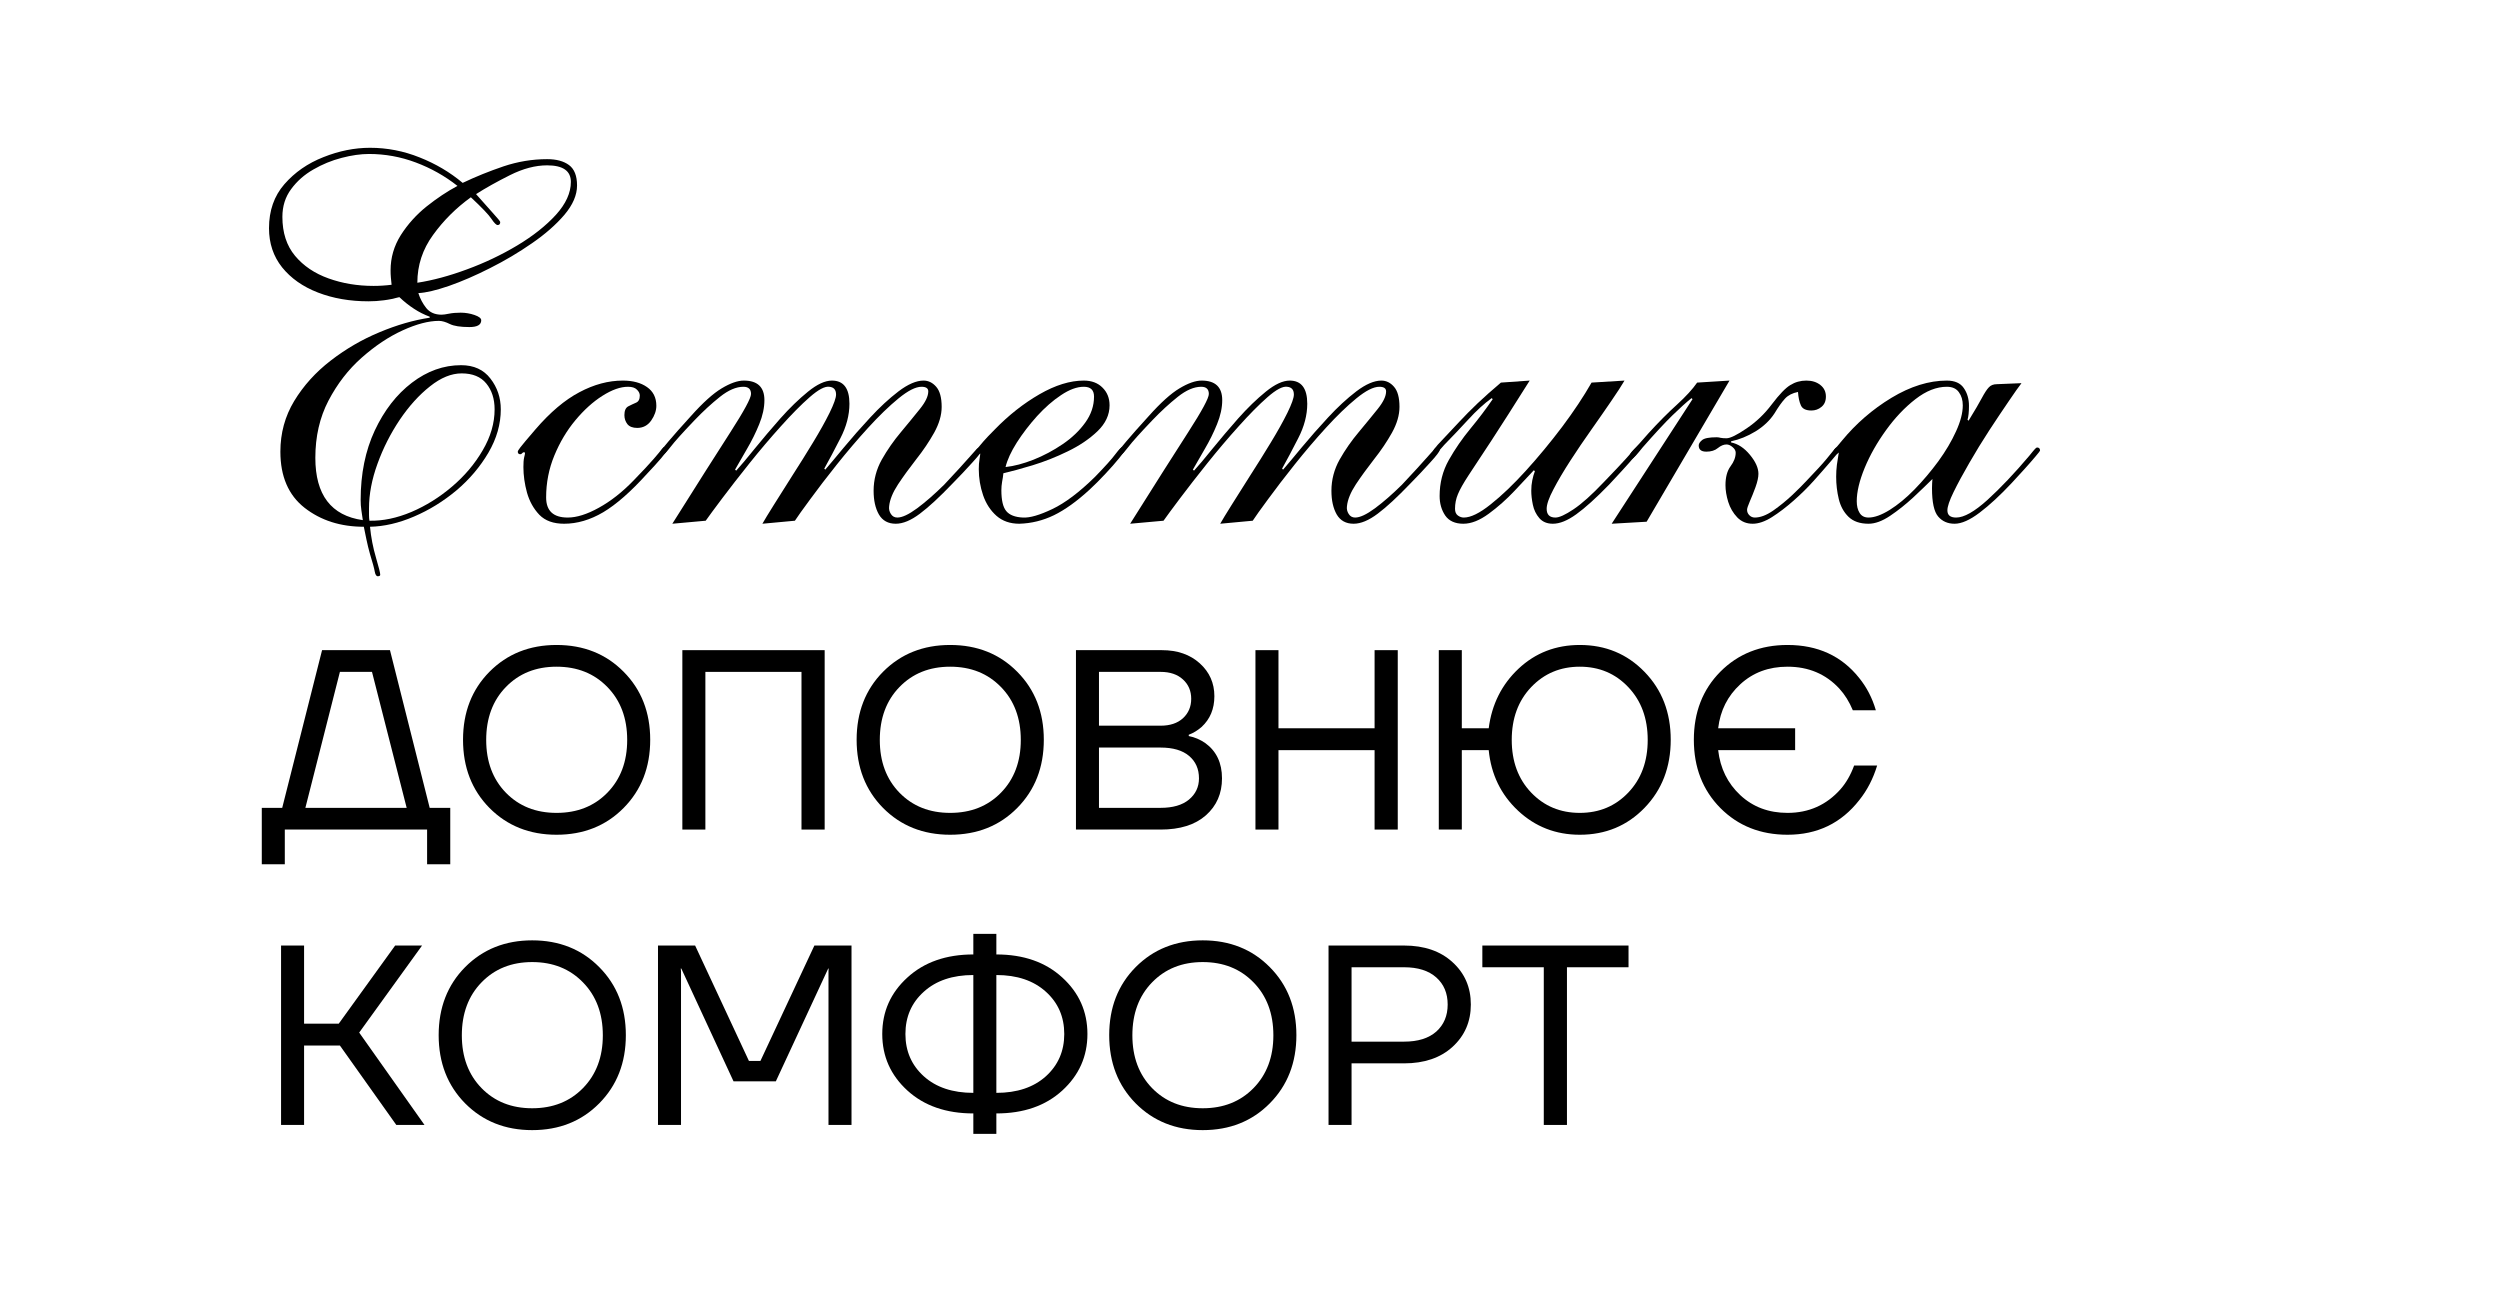
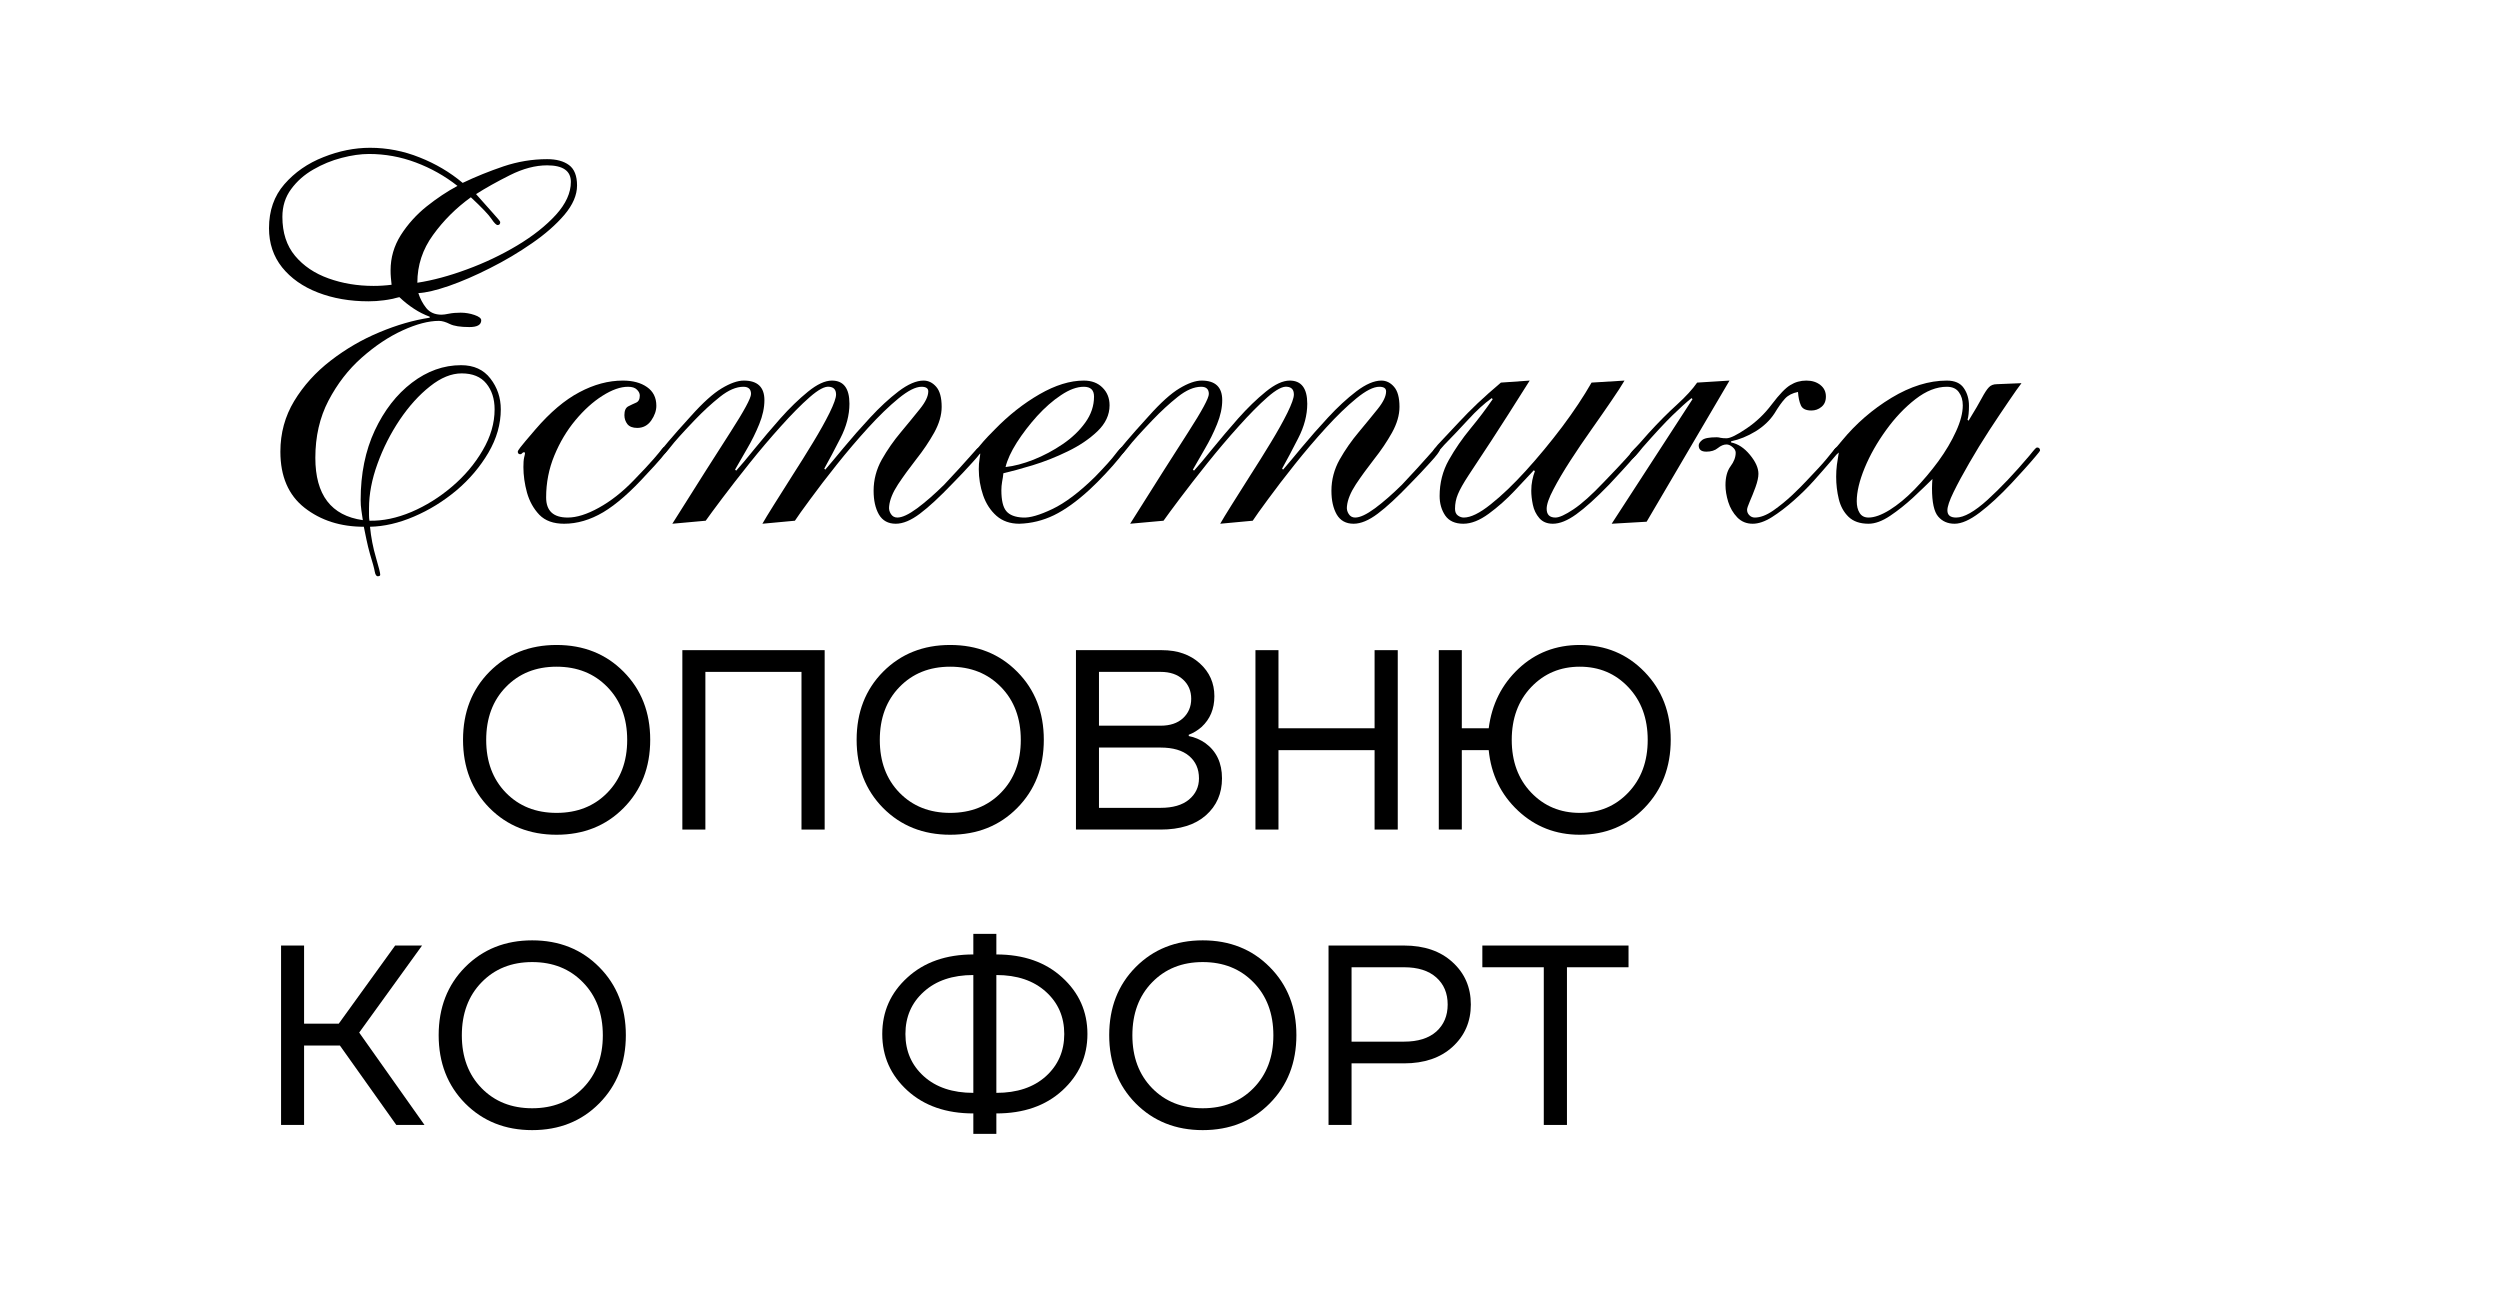
<svg xmlns="http://www.w3.org/2000/svg" width="362" zoomAndPan="magnify" viewBox="0 0 271.5 140.25" height="187" preserveAspectRatio="xMidYMid meet" version="1.0">
  <defs>
    <g />
  </defs>
  <g fill="#000000" fill-opacity="1">
    <g transform="translate(28.289, 90.091)">
      <g>
-         <path d="M 0.141 3.766 L 0.141 -2.359 L 2.359 -2.359 L 6.688 -19.484 L 14.062 -19.484 L 18.375 -2.359 L 20.609 -2.359 L 20.609 3.766 L 18.094 3.766 L 18.094 0 L 2.641 0 L 2.641 3.766 Z M 4.875 -2.359 L 15.875 -2.359 L 12.109 -17.125 L 8.625 -17.125 Z M 4.875 -2.359 " />
-       </g>
+         </g>
    </g>
  </g>
  <g fill="#000000" fill-opacity="1">
    <g transform="translate(49.035, 90.091)">
      <g>
        <path d="M 4.125 -2.344 C 2.207 -4.289 1.25 -6.758 1.25 -9.75 C 1.25 -12.738 2.207 -15.203 4.125 -17.141 C 6.051 -19.078 8.477 -20.047 11.406 -20.047 C 14.344 -20.047 16.77 -19.078 18.688 -17.141 C 20.613 -15.203 21.578 -12.738 21.578 -9.75 C 21.578 -6.758 20.613 -4.289 18.688 -2.344 C 16.77 -0.406 14.344 0.562 11.406 0.562 C 8.477 0.562 6.051 -0.406 4.125 -2.344 Z M 5.906 -15.484 C 4.477 -14.016 3.766 -12.098 3.766 -9.734 C 3.766 -7.379 4.477 -5.469 5.906 -4 C 7.332 -2.539 9.164 -1.812 11.406 -1.812 C 13.656 -1.812 15.492 -2.539 16.922 -4 C 18.359 -5.469 19.078 -7.379 19.078 -9.734 C 19.078 -12.098 18.359 -14.016 16.922 -15.484 C 15.492 -16.953 13.656 -17.688 11.406 -17.688 C 9.164 -17.688 7.332 -16.953 5.906 -15.484 Z M 5.906 -15.484 " />
      </g>
    </g>
  </g>
  <g fill="#000000" fill-opacity="1">
    <g transform="translate(71.87, 90.091)">
      <g>
        <path d="M 2.234 0 L 2.234 -19.484 L 17.688 -19.484 L 17.688 0 L 15.172 0 L 15.172 -17.125 L 4.734 -17.125 L 4.734 0 Z M 2.234 0 " />
      </g>
    </g>
  </g>
  <g fill="#000000" fill-opacity="1">
    <g transform="translate(91.78, 90.091)">
      <g>
        <path d="M 4.125 -2.344 C 2.207 -4.289 1.25 -6.758 1.25 -9.75 C 1.25 -12.738 2.207 -15.203 4.125 -17.141 C 6.051 -19.078 8.477 -20.047 11.406 -20.047 C 14.344 -20.047 16.77 -19.078 18.688 -17.141 C 20.613 -15.203 21.578 -12.738 21.578 -9.75 C 21.578 -6.758 20.613 -4.289 18.688 -2.344 C 16.77 -0.406 14.344 0.562 11.406 0.562 C 8.477 0.562 6.051 -0.406 4.125 -2.344 Z M 5.906 -15.484 C 4.477 -14.016 3.766 -12.098 3.766 -9.734 C 3.766 -7.379 4.477 -5.469 5.906 -4 C 7.332 -2.539 9.164 -1.812 11.406 -1.812 C 13.656 -1.812 15.492 -2.539 16.922 -4 C 18.359 -5.469 19.078 -7.379 19.078 -9.734 C 19.078 -12.098 18.359 -14.016 16.922 -15.484 C 15.492 -16.953 13.656 -17.688 11.406 -17.688 C 9.164 -17.688 7.332 -16.953 5.906 -15.484 Z M 5.906 -15.484 " />
      </g>
    </g>
  </g>
  <g fill="#000000" fill-opacity="1">
    <g transform="translate(114.615, 90.091)">
      <g>
        <path d="M 2.234 0 L 2.234 -19.484 L 11.562 -19.484 C 13.258 -19.484 14.633 -19.004 15.688 -18.047 C 16.738 -17.098 17.266 -15.91 17.266 -14.484 C 17.266 -13.109 16.801 -11.992 15.875 -11.141 C 15.445 -10.766 14.984 -10.484 14.484 -10.297 L 14.484 -10.156 C 15.129 -10.031 15.727 -9.773 16.281 -9.391 C 17.488 -8.516 18.094 -7.238 18.094 -5.562 C 18.094 -3.914 17.508 -2.578 16.344 -1.547 C 15.176 -0.516 13.535 0 11.422 0 Z M 4.734 -11.281 L 11.422 -11.281 C 12.453 -11.281 13.266 -11.551 13.859 -12.094 C 14.453 -12.645 14.75 -13.348 14.75 -14.203 C 14.75 -15.055 14.453 -15.754 13.859 -16.297 C 13.266 -16.848 12.453 -17.125 11.422 -17.125 L 4.734 -17.125 Z M 4.734 -2.359 L 11.422 -2.359 C 12.754 -2.359 13.781 -2.656 14.5 -3.25 C 15.227 -3.852 15.594 -4.625 15.594 -5.562 C 15.594 -6.582 15.234 -7.395 14.516 -8 C 13.805 -8.602 12.773 -8.906 11.422 -8.906 L 4.734 -8.906 Z M 4.734 -2.359 " />
      </g>
    </g>
  </g>
  <g fill="#000000" fill-opacity="1">
    <g transform="translate(134.108, 90.091)">
      <g>
        <path d="M 2.234 0 L 2.234 -19.484 L 4.734 -19.484 L 4.734 -11 L 15.172 -11 L 15.172 -19.484 L 17.688 -19.484 L 17.688 0 L 15.172 0 L 15.172 -8.625 L 4.734 -8.625 L 4.734 0 Z M 2.234 0 " />
      </g>
    </g>
  </g>
  <g fill="#000000" fill-opacity="1">
    <g transform="translate(154.019, 90.091)">
      <g>
        <path d="M 2.234 0 L 2.234 -19.484 L 4.734 -19.484 L 4.734 -11 L 7.656 -11 C 7.988 -13.594 9.066 -15.75 10.891 -17.469 C 12.723 -19.188 14.941 -20.047 17.547 -20.047 C 20.348 -20.047 22.691 -19.07 24.578 -17.125 C 26.473 -15.176 27.422 -12.719 27.422 -9.75 C 27.422 -6.781 26.473 -4.316 24.578 -2.359 C 22.691 -0.41 20.348 0.562 17.547 0.562 C 14.941 0.562 12.707 -0.305 10.844 -2.047 C 8.977 -3.797 7.914 -5.988 7.656 -8.625 L 4.734 -8.625 L 4.734 0 Z M 12.266 -15.469 C 10.859 -13.988 10.156 -12.078 10.156 -9.734 C 10.156 -7.398 10.859 -5.492 12.266 -4.016 C 13.672 -2.547 15.43 -1.812 17.547 -1.812 C 19.66 -1.812 21.414 -2.547 22.812 -4.016 C 24.219 -5.492 24.922 -7.398 24.922 -9.734 C 24.922 -12.078 24.219 -13.988 22.812 -15.469 C 21.414 -16.945 19.66 -17.688 17.547 -17.688 C 15.43 -17.688 13.672 -16.945 12.266 -15.469 Z M 12.266 -15.469 " />
      </g>
    </g>
  </g>
  <g fill="#000000" fill-opacity="1">
    <g transform="translate(182.702, 90.091)">
      <g>
-         <path d="M 4.125 -2.344 C 2.207 -4.289 1.25 -6.758 1.25 -9.75 C 1.25 -12.738 2.207 -15.203 4.125 -17.141 C 6.051 -19.078 8.484 -20.047 11.422 -20.047 C 14.703 -20.047 17.289 -18.859 19.188 -16.484 C 20.02 -15.461 20.629 -14.285 21.016 -12.953 L 18.516 -12.953 C 18.129 -13.879 17.641 -14.664 17.047 -15.312 C 15.578 -16.895 13.703 -17.688 11.422 -17.688 C 9.379 -17.688 7.672 -17.051 6.297 -15.781 C 4.922 -14.52 4.117 -12.926 3.891 -11 L 12.25 -11 L 12.25 -8.625 L 3.891 -8.625 C 4.117 -6.645 4.922 -5.016 6.297 -3.734 C 7.672 -2.453 9.379 -1.812 11.422 -1.812 C 13.734 -1.812 15.648 -2.664 17.172 -4.375 C 17.785 -5.07 18.281 -5.93 18.656 -6.953 L 21.156 -6.953 C 20.719 -5.516 20.07 -4.266 19.219 -3.203 C 17.258 -0.691 14.66 0.562 11.422 0.562 C 8.484 0.562 6.051 -0.406 4.125 -2.344 Z M 4.125 -2.344 " />
-       </g>
+         </g>
    </g>
  </g>
  <g fill="#000000" fill-opacity="1">
    <g transform="translate(28.289, 122.169)">
      <g>
        <path d="M 2.234 0 L 2.234 -19.484 L 4.734 -19.484 L 4.734 -11 L 8.5 -11 L 14.625 -19.484 L 17.547 -19.484 L 10.719 -10.031 L 17.812 0 L 14.75 0 L 8.625 -8.625 L 4.734 -8.625 L 4.734 0 Z M 2.234 0 " />
      </g>
    </g>
  </g>
  <g fill="#000000" fill-opacity="1">
    <g transform="translate(46.389, 122.169)">
      <g>
        <path d="M 4.125 -2.344 C 2.207 -4.289 1.25 -6.758 1.25 -9.75 C 1.25 -12.738 2.207 -15.203 4.125 -17.141 C 6.051 -19.078 8.477 -20.047 11.406 -20.047 C 14.344 -20.047 16.77 -19.078 18.688 -17.141 C 20.613 -15.203 21.578 -12.738 21.578 -9.75 C 21.578 -6.758 20.613 -4.289 18.688 -2.344 C 16.77 -0.406 14.344 0.562 11.406 0.562 C 8.477 0.562 6.051 -0.406 4.125 -2.344 Z M 5.906 -15.484 C 4.477 -14.016 3.766 -12.098 3.766 -9.734 C 3.766 -7.379 4.477 -5.469 5.906 -4 C 7.332 -2.539 9.164 -1.812 11.406 -1.812 C 13.656 -1.812 15.492 -2.539 16.922 -4 C 18.359 -5.469 19.078 -7.379 19.078 -9.734 C 19.078 -12.098 18.359 -14.016 16.922 -15.484 C 15.492 -16.953 13.656 -17.688 11.406 -17.688 C 9.164 -17.688 7.332 -16.953 5.906 -15.484 Z M 5.906 -15.484 " />
      </g>
    </g>
  </g>
  <g fill="#000000" fill-opacity="1">
    <g transform="translate(69.224, 122.169)">
      <g>
-         <path d="M 2.234 0 L 2.234 -19.484 L 6.266 -19.484 L 12.109 -6.953 L 13.359 -6.953 L 19.219 -19.484 L 23.25 -19.484 L 23.25 0 L 20.75 0 L 20.75 -16.703 L 20.766 -16.984 L 20.719 -16.984 L 15.031 -4.734 L 10.438 -4.734 L 4.766 -16.984 L 4.703 -16.984 L 4.734 -16.703 L 4.734 0 Z M 2.234 0 " />
-       </g>
+         </g>
    </g>
  </g>
  <g fill="#000000" fill-opacity="1">
    <g transform="translate(94.704, 122.169)">
      <g>
        <path d="M 3.844 -3.734 C 2.02 -5.398 1.109 -7.445 1.109 -9.875 C 1.109 -12.312 2.02 -14.359 3.844 -16.016 C 5.664 -17.68 8.051 -18.516 11 -18.516 L 11 -20.75 L 13.5 -20.75 L 13.5 -18.516 C 16.457 -18.516 18.844 -17.68 20.656 -16.016 C 22.477 -14.359 23.391 -12.312 23.391 -9.875 C 23.391 -7.445 22.477 -5.398 20.656 -3.734 C 18.844 -2.078 16.457 -1.25 13.5 -1.25 L 13.5 0.969 L 11 0.969 L 11 -1.25 C 8.051 -1.25 5.664 -2.078 3.844 -3.734 Z M 13.5 -16.281 L 13.5 -3.484 C 15.75 -3.484 17.539 -4.082 18.875 -5.281 C 20.207 -6.488 20.875 -8.02 20.875 -9.875 C 20.875 -11.738 20.207 -13.27 18.875 -14.469 C 17.539 -15.676 15.75 -16.281 13.5 -16.281 Z M 5.625 -14.469 C 4.289 -13.27 3.625 -11.738 3.625 -9.875 C 3.625 -8.02 4.289 -6.488 5.625 -5.281 C 6.957 -4.082 8.75 -3.484 11 -3.484 L 11 -16.281 C 8.75 -16.281 6.957 -15.676 5.625 -14.469 Z M 5.625 -14.469 " />
      </g>
    </g>
  </g>
  <g fill="#000000" fill-opacity="1">
    <g transform="translate(119.21, 122.169)">
      <g>
        <path d="M 4.125 -2.344 C 2.207 -4.289 1.25 -6.758 1.25 -9.75 C 1.25 -12.738 2.207 -15.203 4.125 -17.141 C 6.051 -19.078 8.477 -20.047 11.406 -20.047 C 14.344 -20.047 16.77 -19.078 18.688 -17.141 C 20.613 -15.203 21.578 -12.738 21.578 -9.75 C 21.578 -6.758 20.613 -4.289 18.688 -2.344 C 16.77 -0.406 14.344 0.562 11.406 0.562 C 8.477 0.562 6.051 -0.406 4.125 -2.344 Z M 5.906 -15.484 C 4.477 -14.016 3.766 -12.098 3.766 -9.734 C 3.766 -7.379 4.477 -5.469 5.906 -4 C 7.332 -2.539 9.164 -1.812 11.406 -1.812 C 13.656 -1.812 15.492 -2.539 16.922 -4 C 18.359 -5.469 19.078 -7.379 19.078 -9.734 C 19.078 -12.098 18.359 -14.016 16.922 -15.484 C 15.492 -16.953 13.656 -17.688 11.406 -17.688 C 9.164 -17.688 7.332 -16.953 5.906 -15.484 Z M 5.906 -15.484 " />
      </g>
    </g>
  </g>
  <g fill="#000000" fill-opacity="1">
    <g transform="translate(142.045, 122.169)">
      <g>
        <path d="M 2.234 0 L 2.234 -19.484 L 10.438 -19.484 C 12.633 -19.484 14.391 -18.879 15.703 -17.672 C 17.023 -16.473 17.688 -14.941 17.688 -13.078 C 17.688 -11.223 17.023 -9.691 15.703 -8.484 C 14.391 -7.285 12.633 -6.688 10.438 -6.688 L 4.734 -6.688 L 4.734 0 Z M 4.734 -9.047 L 10.438 -9.047 C 11.945 -9.047 13.113 -9.41 13.938 -10.141 C 14.758 -10.879 15.172 -11.859 15.172 -13.078 C 15.172 -14.305 14.758 -15.285 13.938 -16.016 C 13.113 -16.754 11.945 -17.125 10.438 -17.125 L 4.734 -17.125 Z M 4.734 -9.047 " />
      </g>
    </g>
  </g>
  <g fill="#000000" fill-opacity="1">
    <g transform="translate(160.702, 122.169)">
      <g>
        <path d="M 0.281 -17.125 L 0.281 -19.484 L 16.156 -19.484 L 16.156 -17.125 L 9.469 -17.125 L 9.469 0 L 6.953 0 L 6.953 -17.125 Z M 0.281 -17.125 " />
      </g>
    </g>
  </g>
  <g fill="#000000" fill-opacity="1">
    <g transform="translate(15.855, 56.878)">
      <g>
        <path d="M 30.812 -22.375 L 30.812 -22.484 C 30.219 -22.703 29.648 -22.988 29.109 -23.344 C 28.566 -23.695 28.035 -24.117 27.516 -24.609 C 26.953 -24.453 26.391 -24.336 25.828 -24.266 C 25.273 -24.191 24.719 -24.156 24.156 -24.156 C 22.145 -24.156 20.316 -24.473 18.672 -25.109 C 17.035 -25.742 15.738 -26.656 14.781 -27.844 C 13.832 -29.039 13.359 -30.457 13.359 -32.094 C 13.359 -34 13.914 -35.594 15.031 -36.875 C 16.156 -38.164 17.566 -39.145 19.266 -39.812 C 20.961 -40.488 22.648 -40.828 24.328 -40.828 C 26.191 -40.828 27.988 -40.477 29.719 -39.781 C 31.457 -39.094 33.016 -38.172 34.391 -37.016 C 35.805 -37.691 37.285 -38.289 38.828 -38.812 C 40.379 -39.332 41.957 -39.594 43.562 -39.594 C 44.57 -39.594 45.363 -39.379 45.938 -38.953 C 46.52 -38.523 46.812 -37.785 46.812 -36.734 C 46.812 -35.691 46.352 -34.629 45.438 -33.547 C 44.52 -32.473 43.344 -31.441 41.906 -30.453 C 40.477 -29.461 38.969 -28.566 37.375 -27.766 C 35.789 -26.961 34.301 -26.316 32.906 -25.828 C 31.508 -25.348 30.398 -25.086 29.578 -25.047 C 29.766 -24.453 30.051 -23.91 30.438 -23.422 C 30.832 -22.941 31.383 -22.703 32.094 -22.703 C 32.281 -22.703 32.551 -22.738 32.906 -22.812 C 33.258 -22.883 33.68 -22.922 34.172 -22.922 C 34.691 -22.922 35.191 -22.836 35.672 -22.672 C 36.16 -22.504 36.406 -22.312 36.406 -22.094 C 36.406 -21.602 35.977 -21.359 35.125 -21.359 C 34.156 -21.359 33.445 -21.469 33 -21.688 C 32.551 -21.914 32.156 -22.031 31.812 -22.031 C 30.695 -22.031 29.383 -21.688 27.875 -21 C 26.363 -20.312 24.879 -19.32 23.422 -18.031 C 21.973 -16.75 20.77 -15.191 19.812 -13.359 C 18.863 -11.535 18.391 -9.469 18.391 -7.156 C 18.391 -3.133 20.109 -0.879 23.547 -0.391 C 23.504 -0.723 23.453 -1.078 23.391 -1.453 C 23.336 -1.828 23.312 -2.203 23.312 -2.578 C 23.312 -5.41 23.82 -7.926 24.844 -10.125 C 25.875 -12.32 27.219 -14.051 28.875 -15.312 C 30.539 -16.582 32.32 -17.219 34.219 -17.219 C 35.602 -17.219 36.664 -16.734 37.406 -15.766 C 38.156 -14.797 38.531 -13.68 38.531 -12.422 C 38.531 -10.816 38.082 -9.25 37.188 -7.719 C 36.289 -6.188 35.133 -4.82 33.719 -3.625 C 32.301 -2.438 30.766 -1.488 29.109 -0.781 C 27.453 -0.07 25.859 0.297 24.328 0.328 C 24.441 1.484 24.656 2.594 24.969 3.656 C 25.281 4.719 25.438 5.344 25.438 5.531 C 25.438 5.645 25.348 5.703 25.172 5.703 C 25.016 5.703 24.906 5.535 24.844 5.203 C 24.789 4.867 24.617 4.234 24.328 3.297 C 24.18 2.773 24.051 2.242 23.938 1.703 C 23.82 1.16 23.727 0.703 23.656 0.328 C 21.125 0.328 18.977 -0.359 17.219 -1.734 C 15.469 -3.109 14.594 -5.141 14.594 -7.828 C 14.594 -9.836 15.094 -11.672 16.094 -13.328 C 17.102 -14.992 18.426 -16.457 20.062 -17.719 C 21.707 -18.988 23.473 -20.016 25.359 -20.797 C 27.242 -21.586 29.062 -22.113 30.812 -22.375 Z M 46.141 -37.125 C 46.141 -38.32 45.281 -38.922 43.562 -38.922 C 42.289 -38.922 40.945 -38.566 39.531 -37.859 C 38.113 -37.148 36.883 -36.461 35.844 -35.797 C 36.477 -35.086 37.07 -34.422 37.625 -33.797 C 38.188 -33.18 38.469 -32.836 38.469 -32.766 C 38.469 -32.547 38.375 -32.438 38.188 -32.438 C 38.039 -32.438 37.816 -32.66 37.516 -33.109 C 37.223 -33.555 36.477 -34.336 35.281 -35.453 C 33.676 -34.297 32.305 -32.93 31.172 -31.359 C 30.035 -29.797 29.469 -28.066 29.469 -26.172 C 31.145 -26.43 32.941 -26.914 34.859 -27.625 C 36.785 -28.332 38.602 -29.195 40.312 -30.219 C 42.031 -31.25 43.43 -32.359 44.516 -33.547 C 45.598 -34.742 46.141 -35.938 46.141 -37.125 Z M 14.812 -33.328 C 14.812 -31.609 15.27 -30.195 16.188 -29.094 C 17.102 -28 18.316 -27.18 19.828 -26.641 C 21.336 -26.098 22.969 -25.828 24.719 -25.828 C 25.02 -25.828 25.336 -25.836 25.672 -25.859 C 26.004 -25.879 26.336 -25.91 26.672 -25.953 C 26.641 -26.211 26.613 -26.473 26.594 -26.734 C 26.57 -26.992 26.562 -27.254 26.562 -27.516 C 26.562 -28.891 26.93 -30.164 27.672 -31.344 C 28.422 -32.52 29.352 -33.555 30.469 -34.453 C 31.594 -35.348 32.711 -36.094 33.828 -36.688 C 32.453 -37.77 30.941 -38.617 29.297 -39.234 C 27.66 -39.848 25.969 -40.156 24.219 -40.156 C 23.32 -40.156 22.332 -40.016 21.25 -39.734 C 20.164 -39.453 19.141 -39.031 18.172 -38.469 C 17.203 -37.914 16.398 -37.207 15.766 -36.344 C 15.129 -35.488 14.812 -34.484 14.812 -33.328 Z M 37.859 -12.422 C 37.859 -13.566 37.555 -14.504 36.953 -15.234 C 36.359 -15.961 35.469 -16.328 34.281 -16.328 C 33.164 -16.328 32.02 -15.859 30.844 -14.922 C 29.664 -13.992 28.57 -12.785 27.562 -11.297 C 26.562 -9.805 25.754 -8.211 25.141 -6.516 C 24.523 -4.816 24.219 -3.203 24.219 -1.672 C 24.219 -1.41 24.219 -1.164 24.219 -0.938 C 24.219 -0.719 24.234 -0.516 24.266 -0.328 C 25.723 -0.297 27.242 -0.613 28.828 -1.281 C 30.41 -1.957 31.879 -2.875 33.234 -4.031 C 34.598 -5.188 35.707 -6.5 36.562 -7.969 C 37.426 -9.438 37.859 -10.922 37.859 -12.422 Z M 37.859 -12.422 " />
      </g>
    </g>
  </g>
  <g fill="#000000" fill-opacity="1">
    <g transform="translate(46.951, 56.878)">
      <g>
        <path d="M 25.172 -8.328 C 25.391 -8.328 25.5 -8.219 25.5 -8 C 25.5 -7.926 25.285 -7.633 24.859 -7.125 C 24.43 -6.625 23.914 -6.055 23.312 -5.422 C 21.562 -3.484 19.977 -2.094 18.562 -1.25 C 17.145 -0.414 15.727 0 14.312 0 C 13.156 0 12.258 -0.32 11.625 -0.969 C 11 -1.625 10.551 -2.426 10.281 -3.375 C 10.02 -4.332 9.891 -5.258 9.891 -6.156 C 9.891 -6.602 9.914 -6.945 9.969 -7.188 C 10.031 -7.426 10.062 -7.582 10.062 -7.656 C 10.062 -7.727 10.023 -7.766 9.953 -7.766 C 9.879 -7.766 9.812 -7.727 9.75 -7.656 C 9.695 -7.582 9.633 -7.547 9.562 -7.547 C 9.375 -7.547 9.281 -7.641 9.281 -7.828 C 9.281 -7.898 9.375 -8.055 9.562 -8.297 C 9.75 -8.547 10.289 -9.191 11.188 -10.234 C 12.789 -12.098 14.383 -13.445 15.969 -14.281 C 17.551 -15.125 19.125 -15.547 20.688 -15.547 C 21.77 -15.547 22.645 -15.312 23.312 -14.844 C 23.988 -14.375 24.328 -13.695 24.328 -12.812 C 24.328 -12.281 24.141 -11.742 23.766 -11.203 C 23.391 -10.672 22.883 -10.406 22.25 -10.406 C 21.77 -10.406 21.414 -10.539 21.188 -10.812 C 20.969 -11.094 20.859 -11.422 20.859 -11.797 C 20.859 -12.285 21 -12.602 21.281 -12.75 C 21.562 -12.895 21.836 -13.023 22.109 -13.141 C 22.391 -13.254 22.531 -13.516 22.531 -13.922 C 22.531 -14.148 22.426 -14.363 22.219 -14.562 C 22.02 -14.77 21.695 -14.875 21.25 -14.875 C 20.426 -14.875 19.5 -14.547 18.469 -13.891 C 17.445 -13.242 16.469 -12.359 15.531 -11.234 C 14.602 -10.117 13.844 -8.844 13.25 -7.406 C 12.656 -5.969 12.359 -4.453 12.359 -2.859 C 12.359 -1.398 13.141 -0.672 14.703 -0.672 C 15.672 -0.672 16.797 -1.023 18.078 -1.734 C 19.367 -2.441 20.629 -3.43 21.859 -4.703 C 22.867 -5.742 23.598 -6.523 24.047 -7.047 C 24.492 -7.566 24.781 -7.91 24.906 -8.078 C 25.039 -8.242 25.129 -8.328 25.172 -8.328 Z M 25.172 -8.328 " />
      </g>
    </g>
  </g>
  <g fill="#000000" fill-opacity="1">
    <g transform="translate(62.499, 56.878)">
      <g>
        <path d="M 23.828 -0.328 L 20.297 0 C 20.523 -0.406 20.938 -1.082 21.531 -2.031 C 22.125 -2.988 22.801 -4.062 23.562 -5.25 C 24.332 -6.445 25.078 -7.641 25.797 -8.828 C 26.523 -10.023 27.125 -11.098 27.594 -12.047 C 28.062 -13.004 28.297 -13.664 28.297 -14.031 C 28.297 -14.551 28.051 -14.832 27.562 -14.875 C 27.082 -14.945 26.375 -14.57 25.438 -13.75 C 24.508 -12.938 23.469 -11.883 22.312 -10.594 C 21.156 -9.312 20.016 -7.969 18.891 -6.562 C 17.773 -5.164 16.789 -3.898 15.938 -2.766 C 15.082 -1.629 14.484 -0.816 14.141 -0.328 L 10.516 0 C 13.234 -4.32 15.336 -7.641 16.828 -9.953 C 18.316 -12.266 19.062 -13.645 19.062 -14.094 C 19.062 -14.613 18.785 -14.875 18.234 -14.875 C 17.453 -14.875 16.602 -14.508 15.688 -13.781 C 14.77 -13.051 13.848 -12.203 12.922 -11.234 C 11.609 -9.859 10.738 -8.891 10.312 -8.328 C 9.883 -7.773 9.613 -7.5 9.5 -7.5 C 9.32 -7.5 9.234 -7.609 9.234 -7.828 C 9.234 -7.898 9.52 -8.27 10.094 -8.938 C 10.664 -9.613 11.477 -10.531 12.531 -11.688 C 13.832 -13.145 14.945 -14.148 15.875 -14.703 C 16.812 -15.266 17.613 -15.547 18.281 -15.547 C 19.77 -15.547 20.516 -14.836 20.516 -13.422 C 20.516 -12.598 20.328 -11.727 19.953 -10.812 C 19.586 -9.906 19.148 -9.02 18.641 -8.156 C 18.141 -7.301 17.703 -6.539 17.328 -5.875 L 17.453 -5.766 C 17.93 -6.285 18.598 -7.078 19.453 -8.141 C 20.316 -9.203 21.25 -10.301 22.25 -11.438 C 23.258 -12.57 24.258 -13.539 25.25 -14.344 C 26.238 -15.145 27.102 -15.547 27.844 -15.547 C 29.113 -15.547 29.75 -14.707 29.75 -13.031 C 29.75 -11.801 29.422 -10.551 28.766 -9.281 C 28.117 -8.008 27.535 -6.91 27.016 -5.984 L 27.125 -5.875 C 27.602 -6.426 28.281 -7.234 29.156 -8.297 C 30.039 -9.359 30.992 -10.441 32.016 -11.547 C 33.035 -12.648 34.055 -13.594 35.078 -14.375 C 36.109 -15.156 37.016 -15.547 37.797 -15.547 C 38.328 -15.547 38.785 -15.32 39.172 -14.875 C 39.566 -14.426 39.766 -13.695 39.766 -12.688 C 39.766 -11.801 39.492 -10.867 38.953 -9.891 C 38.41 -8.922 37.766 -7.961 37.016 -7.016 C 36.273 -6.066 35.613 -5.156 35.031 -4.281 C 34.457 -3.406 34.133 -2.613 34.062 -1.906 C 34.02 -1.602 34.082 -1.32 34.25 -1.062 C 34.414 -0.801 34.648 -0.672 34.953 -0.672 C 35.473 -0.672 36.188 -1.004 37.094 -1.672 C 38.008 -2.348 38.992 -3.207 40.047 -4.25 C 41.305 -5.594 42.176 -6.539 42.656 -7.094 C 43.145 -7.656 43.445 -7.992 43.562 -8.109 C 43.676 -8.223 43.77 -8.281 43.844 -8.281 C 44.031 -8.281 44.125 -8.188 44.125 -8 C 44.125 -7.844 43.773 -7.383 43.078 -6.625 C 42.391 -5.863 41.676 -5.109 40.938 -4.359 C 39.551 -2.91 38.375 -1.82 37.406 -1.094 C 36.438 -0.363 35.562 0 34.781 0 C 33.957 0 33.348 -0.332 32.953 -1 C 32.566 -1.676 32.375 -2.535 32.375 -3.578 C 32.375 -4.773 32.672 -5.906 33.266 -6.969 C 33.867 -8.031 34.562 -9.023 35.344 -9.953 C 36.125 -10.891 36.812 -11.727 37.406 -12.469 C 38.008 -13.219 38.312 -13.852 38.312 -14.375 C 38.312 -14.707 38.066 -14.875 37.578 -14.875 C 36.941 -14.875 36.109 -14.453 35.078 -13.609 C 34.055 -12.773 32.957 -11.711 31.781 -10.422 C 30.613 -9.141 29.477 -7.805 28.375 -6.422 C 27.281 -5.047 26.32 -3.797 25.5 -2.672 C 24.676 -1.555 24.117 -0.773 23.828 -0.328 Z M 23.828 -0.328 " />
      </g>
    </g>
  </g>
  <g fill="#000000" fill-opacity="1">
    <g transform="translate(96.671, 56.878)">
      <g>
        <path d="M 23.828 -12.859 C 23.828 -11.816 23.383 -10.875 22.5 -10.031 C 21.625 -9.195 20.551 -8.473 19.281 -7.859 C 18.02 -7.242 16.742 -6.738 15.453 -6.344 C 14.172 -5.957 13.117 -5.672 12.297 -5.484 C 12.266 -5.18 12.219 -4.867 12.156 -4.547 C 12.102 -4.234 12.078 -3.93 12.078 -3.641 C 12.078 -2.555 12.254 -1.801 12.609 -1.375 C 12.961 -0.945 13.566 -0.711 14.422 -0.672 C 15.172 -0.629 16.234 -0.938 17.609 -1.594 C 18.992 -2.25 20.539 -3.414 22.25 -5.094 C 23.332 -6.207 24.066 -7.023 24.453 -7.547 C 24.848 -8.066 25.102 -8.328 25.219 -8.328 C 25.406 -8.328 25.5 -8.219 25.5 -8 C 25.5 -7.926 25.289 -7.633 24.875 -7.125 C 24.469 -6.625 23.969 -6.055 23.375 -5.422 C 22.781 -4.785 22.203 -4.207 21.641 -3.688 C 20.266 -2.426 18.977 -1.504 17.781 -0.922 C 16.594 -0.348 15.344 -0.039 14.031 0 C 13.031 0 12.203 -0.285 11.547 -0.859 C 10.891 -1.441 10.406 -2.188 10.094 -3.094 C 9.781 -4.008 9.625 -4.953 9.625 -5.922 C 9.625 -6.336 9.648 -6.691 9.703 -6.984 C 9.754 -7.285 9.781 -7.473 9.781 -7.547 C 9.781 -7.617 9.77 -7.656 9.75 -7.656 C 9.738 -7.656 9.734 -7.656 9.734 -7.656 C 9.617 -7.551 9.562 -7.5 9.562 -7.5 C 9.52 -7.5 9.461 -7.539 9.391 -7.625 C 9.316 -7.719 9.281 -7.785 9.281 -7.828 C 9.281 -7.898 9.422 -8.102 9.703 -8.438 C 9.984 -8.781 10.289 -9.129 10.625 -9.484 C 10.957 -9.836 11.203 -10.086 11.359 -10.234 C 12.879 -11.797 14.5 -13.07 16.219 -14.062 C 17.938 -15.051 19.539 -15.547 21.031 -15.547 C 21.883 -15.547 22.562 -15.289 23.062 -14.781 C 23.57 -14.281 23.828 -13.641 23.828 -12.859 Z M 21.031 -14.875 C 20.281 -14.875 19.457 -14.57 18.562 -13.969 C 17.664 -13.375 16.797 -12.613 15.953 -11.688 C 15.117 -10.758 14.383 -9.801 13.75 -8.812 C 13.125 -7.82 12.719 -6.938 12.531 -6.156 C 13.457 -6.258 14.469 -6.523 15.562 -6.953 C 16.664 -7.391 17.723 -7.953 18.734 -8.641 C 19.742 -9.328 20.562 -10.109 21.188 -10.984 C 21.82 -11.859 22.141 -12.801 22.141 -13.812 C 22.141 -14.52 21.77 -14.875 21.031 -14.875 Z M 21.031 -14.875 " />
      </g>
    </g>
  </g>
  <g fill="#000000" fill-opacity="1">
    <g transform="translate(112.218, 56.878)">
      <g>
        <path d="M 23.828 -0.328 L 20.297 0 C 20.523 -0.406 20.938 -1.082 21.531 -2.031 C 22.125 -2.988 22.801 -4.062 23.562 -5.25 C 24.332 -6.445 25.078 -7.641 25.797 -8.828 C 26.523 -10.023 27.125 -11.098 27.594 -12.047 C 28.062 -13.004 28.297 -13.664 28.297 -14.031 C 28.297 -14.551 28.051 -14.832 27.562 -14.875 C 27.082 -14.945 26.375 -14.57 25.438 -13.75 C 24.508 -12.938 23.469 -11.883 22.312 -10.594 C 21.156 -9.312 20.016 -7.969 18.891 -6.562 C 17.773 -5.164 16.789 -3.898 15.938 -2.766 C 15.082 -1.629 14.484 -0.816 14.141 -0.328 L 10.516 0 C 13.234 -4.32 15.336 -7.641 16.828 -9.953 C 18.316 -12.266 19.062 -13.645 19.062 -14.094 C 19.062 -14.613 18.785 -14.875 18.234 -14.875 C 17.453 -14.875 16.602 -14.508 15.688 -13.781 C 14.77 -13.051 13.848 -12.203 12.922 -11.234 C 11.609 -9.859 10.738 -8.891 10.312 -8.328 C 9.883 -7.773 9.613 -7.5 9.5 -7.5 C 9.32 -7.5 9.234 -7.609 9.234 -7.828 C 9.234 -7.898 9.52 -8.27 10.094 -8.938 C 10.664 -9.613 11.477 -10.531 12.531 -11.688 C 13.832 -13.145 14.945 -14.148 15.875 -14.703 C 16.812 -15.266 17.613 -15.547 18.281 -15.547 C 19.77 -15.547 20.516 -14.836 20.516 -13.422 C 20.516 -12.598 20.328 -11.727 19.953 -10.812 C 19.586 -9.906 19.148 -9.02 18.641 -8.156 C 18.141 -7.301 17.703 -6.539 17.328 -5.875 L 17.453 -5.766 C 17.93 -6.285 18.598 -7.078 19.453 -8.141 C 20.316 -9.203 21.25 -10.301 22.25 -11.438 C 23.258 -12.57 24.258 -13.539 25.25 -14.344 C 26.238 -15.145 27.102 -15.547 27.844 -15.547 C 29.113 -15.547 29.75 -14.707 29.75 -13.031 C 29.75 -11.801 29.422 -10.551 28.766 -9.281 C 28.117 -8.008 27.535 -6.91 27.016 -5.984 L 27.125 -5.875 C 27.602 -6.426 28.281 -7.234 29.156 -8.297 C 30.039 -9.359 30.992 -10.441 32.016 -11.547 C 33.035 -12.648 34.055 -13.594 35.078 -14.375 C 36.109 -15.156 37.016 -15.547 37.797 -15.547 C 38.328 -15.547 38.785 -15.32 39.172 -14.875 C 39.566 -14.426 39.766 -13.695 39.766 -12.688 C 39.766 -11.801 39.492 -10.867 38.953 -9.891 C 38.41 -8.922 37.766 -7.961 37.016 -7.016 C 36.273 -6.066 35.613 -5.156 35.031 -4.281 C 34.457 -3.406 34.133 -2.613 34.062 -1.906 C 34.02 -1.602 34.082 -1.32 34.25 -1.062 C 34.414 -0.801 34.648 -0.672 34.953 -0.672 C 35.473 -0.672 36.188 -1.004 37.094 -1.672 C 38.008 -2.348 38.992 -3.207 40.047 -4.25 C 41.305 -5.594 42.176 -6.539 42.656 -7.094 C 43.145 -7.656 43.445 -7.992 43.562 -8.109 C 43.676 -8.223 43.77 -8.281 43.844 -8.281 C 44.031 -8.281 44.125 -8.188 44.125 -8 C 44.125 -7.844 43.773 -7.383 43.078 -6.625 C 42.391 -5.863 41.676 -5.109 40.938 -4.359 C 39.551 -2.91 38.375 -1.82 37.406 -1.094 C 36.438 -0.363 35.562 0 34.781 0 C 33.957 0 33.348 -0.332 32.953 -1 C 32.566 -1.676 32.375 -2.535 32.375 -3.578 C 32.375 -4.773 32.672 -5.906 33.266 -6.969 C 33.867 -8.031 34.562 -9.023 35.344 -9.953 C 36.125 -10.891 36.812 -11.727 37.406 -12.469 C 38.008 -13.219 38.312 -13.852 38.312 -14.375 C 38.312 -14.707 38.066 -14.875 37.578 -14.875 C 36.941 -14.875 36.109 -14.453 35.078 -13.609 C 34.055 -12.773 32.957 -11.711 31.781 -10.422 C 30.613 -9.141 29.477 -7.805 28.375 -6.422 C 27.281 -5.047 26.32 -3.797 25.5 -2.672 C 24.676 -1.555 24.117 -0.773 23.828 -0.328 Z M 23.828 -0.328 " />
      </g>
    </g>
  </g>
  <g fill="#000000" fill-opacity="1">
    <g transform="translate(146.39, 56.878)">
      <g>
        <path d="M 30.031 -15.547 C 29.727 -15.023 29.25 -14.285 28.594 -13.328 C 27.945 -12.379 27.223 -11.336 26.422 -10.203 C 25.617 -9.066 24.852 -7.938 24.125 -6.812 C 23.406 -5.695 22.801 -4.672 22.312 -3.734 C 21.82 -2.805 21.578 -2.102 21.578 -1.625 C 21.578 -0.988 21.895 -0.672 22.531 -0.672 C 22.945 -0.672 23.598 -0.969 24.484 -1.562 C 25.379 -2.156 26.484 -3.145 27.797 -4.531 C 28.91 -5.688 29.703 -6.523 30.172 -7.047 C 30.641 -7.566 30.938 -7.898 31.062 -8.047 C 31.195 -8.203 31.301 -8.281 31.375 -8.281 C 31.562 -8.281 31.656 -8.188 31.656 -8 C 31.656 -7.957 31.469 -7.711 31.094 -7.266 C 30.719 -6.816 30.27 -6.312 29.75 -5.75 C 29.227 -5.195 28.766 -4.695 28.359 -4.25 C 26.941 -2.789 25.754 -1.719 24.797 -1.031 C 23.848 -0.344 23 0 22.25 0 C 21.625 0 21.133 -0.203 20.781 -0.609 C 20.426 -1.023 20.191 -1.508 20.078 -2.062 C 19.961 -2.625 19.906 -3.129 19.906 -3.578 C 19.906 -3.984 19.941 -4.363 20.016 -4.719 C 20.086 -5.07 20.18 -5.398 20.297 -5.703 L 20.188 -5.812 C 19.664 -5.258 18.969 -4.516 18.094 -3.578 C 17.219 -2.648 16.285 -1.82 15.297 -1.094 C 14.305 -0.363 13.383 0 12.531 0 C 11.633 0 10.977 -0.297 10.562 -0.891 C 10.156 -1.492 9.953 -2.203 9.953 -3.016 C 9.953 -4.43 10.285 -5.734 10.953 -6.922 C 11.629 -8.117 12.414 -9.258 13.312 -10.344 C 14.207 -11.426 15.008 -12.488 15.719 -13.531 L 15.609 -13.641 C 14.785 -13.047 13.938 -12.27 13.062 -11.312 C 12.188 -10.363 11.316 -9.445 10.453 -8.562 C 10.078 -8.145 9.852 -7.879 9.781 -7.766 C 9.707 -7.66 9.613 -7.609 9.5 -7.609 C 9.352 -7.609 9.281 -7.719 9.281 -7.938 C 9.281 -8.008 9.438 -8.223 9.75 -8.578 C 10.07 -8.93 10.867 -9.781 12.141 -11.125 C 12.691 -11.719 13.336 -12.367 14.078 -13.078 C 14.828 -13.785 15.672 -14.535 16.609 -15.328 L 19.734 -15.547 C 18.023 -12.828 16.641 -10.656 15.578 -9.031 C 14.516 -7.406 13.691 -6.156 13.109 -5.281 C 12.535 -4.406 12.145 -3.711 11.938 -3.203 C 11.727 -2.703 11.625 -2.176 11.625 -1.625 C 11.625 -1.289 11.727 -1.047 11.938 -0.891 C 12.145 -0.742 12.359 -0.672 12.578 -0.672 C 13.328 -0.672 14.297 -1.145 15.484 -2.094 C 16.68 -3.039 17.957 -4.258 19.312 -5.75 C 20.676 -7.25 21.992 -8.844 23.266 -10.531 C 24.535 -12.227 25.598 -13.828 26.453 -15.328 Z M 30.031 -15.547 " />
      </g>
    </g>
  </g>
  <g fill="#000000" fill-opacity="1">
    <g transform="translate(168.09, 56.878)">
      <g>
        <path d="M 28.625 -12.297 C 28.031 -12.297 27.648 -12.484 27.484 -12.859 C 27.316 -13.234 27.211 -13.719 27.172 -14.312 C 26.578 -14.195 26.113 -13.961 25.781 -13.609 C 25.445 -13.254 25.055 -12.707 24.609 -11.969 C 24.117 -11.219 23.438 -10.57 22.562 -10.031 C 21.688 -9.5 20.801 -9.141 19.906 -8.953 L 19.906 -8.828 C 20.656 -8.68 21.336 -8.234 21.953 -7.484 C 22.566 -6.742 22.875 -6.055 22.875 -5.422 C 22.875 -5.047 22.77 -4.566 22.562 -3.984 C 22.352 -3.41 22.145 -2.891 21.938 -2.422 C 21.738 -1.961 21.641 -1.66 21.641 -1.516 C 21.641 -1.285 21.723 -1.086 21.891 -0.922 C 22.055 -0.754 22.254 -0.672 22.484 -0.672 C 23.078 -0.672 23.738 -0.922 24.469 -1.422 C 25.195 -1.93 25.895 -2.5 26.562 -3.125 C 27.227 -3.758 27.734 -4.266 28.078 -4.641 C 29.117 -5.723 29.852 -6.523 30.281 -7.047 C 30.707 -7.566 30.977 -7.898 31.094 -8.047 C 31.207 -8.203 31.301 -8.281 31.375 -8.281 C 31.594 -8.281 31.703 -8.188 31.703 -8 C 31.703 -7.926 31.383 -7.523 30.75 -6.797 C 30.125 -6.066 29.492 -5.348 28.859 -4.641 C 28.223 -3.93 27.504 -3.223 26.703 -2.516 C 25.898 -1.805 25.113 -1.207 24.344 -0.719 C 23.582 -0.238 22.883 0 22.25 0 C 21.582 0 21.023 -0.227 20.578 -0.688 C 20.129 -1.156 19.801 -1.719 19.594 -2.375 C 19.395 -3.031 19.297 -3.633 19.297 -4.188 C 19.297 -5.051 19.477 -5.734 19.844 -6.234 C 20.219 -6.734 20.406 -7.227 20.406 -7.719 C 20.406 -7.938 20.289 -8.141 20.062 -8.328 C 19.844 -8.516 19.625 -8.609 19.406 -8.609 C 19.102 -8.609 18.789 -8.477 18.469 -8.219 C 18.156 -7.957 17.738 -7.828 17.219 -7.828 C 16.664 -7.828 16.391 -8.051 16.391 -8.5 C 16.391 -8.688 16.508 -8.879 16.75 -9.078 C 16.988 -9.285 17.52 -9.391 18.344 -9.391 C 18.488 -9.391 18.633 -9.367 18.781 -9.328 C 18.938 -9.297 19.145 -9.281 19.406 -9.281 C 19.812 -9.281 20.535 -9.633 21.578 -10.344 C 22.629 -11.051 23.547 -11.926 24.328 -12.969 C 25.148 -14.051 25.82 -14.75 26.344 -15.062 C 26.863 -15.383 27.441 -15.547 28.078 -15.547 C 28.703 -15.547 29.211 -15.383 29.609 -15.062 C 30.004 -14.75 30.203 -14.332 30.203 -13.812 C 30.203 -13.32 30.039 -12.945 29.719 -12.688 C 29.406 -12.426 29.039 -12.297 28.625 -12.297 Z M 6.938 0 L 15.719 -13.531 L 15.609 -13.641 C 15.047 -13.191 14.352 -12.566 13.531 -11.766 C 12.707 -10.961 11.629 -9.801 10.297 -8.281 C 10.023 -7.938 9.781 -7.645 9.562 -7.406 C 9.344 -7.164 9.191 -7.047 9.109 -7.047 C 8.961 -7.047 8.891 -7.156 8.891 -7.375 C 8.891 -7.531 9.035 -7.754 9.328 -8.047 C 9.629 -8.348 10.172 -8.945 10.953 -9.844 C 12.035 -11.031 13.062 -12.062 14.031 -12.938 C 15 -13.82 15.727 -14.617 16.219 -15.328 L 19.734 -15.547 L 10.734 -0.219 Z M 6.938 0 " />
      </g>
    </g>
  </g>
  <g fill="#000000" fill-opacity="1">
    <g transform="translate(189.846, 56.878)">
      <g>
        <path d="M 27.016 -15.156 L 29.688 -15.266 C 29.395 -14.891 28.93 -14.234 28.297 -13.297 C 27.66 -12.367 26.957 -11.316 26.188 -10.141 C 25.426 -8.973 24.703 -7.789 24.016 -6.594 C 23.328 -5.406 22.758 -4.352 22.312 -3.438 C 21.863 -2.52 21.641 -1.859 21.641 -1.453 C 21.641 -0.93 21.957 -0.672 22.594 -0.672 C 23.445 -0.672 24.582 -1.312 26 -2.594 C 27.414 -3.883 28.926 -5.477 30.531 -7.375 C 30.863 -7.789 31.078 -8.047 31.172 -8.141 C 31.266 -8.234 31.332 -8.281 31.375 -8.281 C 31.594 -8.281 31.703 -8.164 31.703 -7.938 C 31.703 -7.906 31.535 -7.691 31.203 -7.297 C 30.867 -6.898 30.469 -6.441 30 -5.922 C 29.531 -5.398 29.07 -4.898 28.625 -4.422 C 27.363 -3.078 26.203 -2.004 25.141 -1.203 C 24.078 -0.398 23.172 0 22.422 0 C 21.68 0 21.086 -0.258 20.641 -0.781 C 20.191 -1.301 19.969 -2.328 19.969 -3.859 C 19.969 -4.047 19.973 -4.223 19.984 -4.391 C 20.004 -4.555 20.016 -4.711 20.016 -4.859 C 19.461 -4.305 18.773 -3.645 17.953 -2.875 C 17.129 -2.113 16.285 -1.441 15.422 -0.859 C 14.566 -0.285 13.785 0 13.078 0 C 12.148 0 11.426 -0.25 10.906 -0.75 C 10.383 -1.258 10.031 -1.906 9.844 -2.688 C 9.656 -3.469 9.562 -4.27 9.562 -5.094 C 9.562 -5.539 9.586 -5.977 9.641 -6.406 C 9.703 -6.832 9.77 -7.27 9.844 -7.719 C 9.801 -7.719 9.754 -7.688 9.703 -7.625 C 9.648 -7.57 9.582 -7.547 9.5 -7.547 C 9.352 -7.547 9.281 -7.641 9.281 -7.828 C 9.281 -7.941 9.336 -8.051 9.453 -8.156 C 9.566 -8.27 9.805 -8.551 10.172 -9 C 11.703 -10.863 13.5 -12.422 15.562 -13.672 C 17.633 -14.922 19.641 -15.547 21.578 -15.547 C 22.441 -15.547 23.055 -15.273 23.422 -14.734 C 23.797 -14.191 23.984 -13.551 23.984 -12.812 C 23.984 -12.133 23.93 -11.629 23.828 -11.297 L 23.938 -11.188 C 24.602 -12.27 25.082 -13.086 25.375 -13.641 C 25.676 -14.203 25.93 -14.594 26.141 -14.812 C 26.348 -15.039 26.641 -15.156 27.016 -15.156 Z M 11.797 -2.453 C 11.797 -1.93 11.898 -1.504 12.109 -1.172 C 12.316 -0.836 12.641 -0.672 13.078 -0.672 C 13.711 -0.672 14.477 -0.945 15.375 -1.5 C 16.27 -2.062 17.172 -2.805 18.078 -3.734 C 18.992 -4.672 19.852 -5.688 20.656 -6.781 C 21.457 -7.883 22.098 -8.969 22.578 -10.031 C 23.066 -11.094 23.312 -12.035 23.312 -12.859 C 23.312 -13.422 23.172 -13.895 22.891 -14.281 C 22.617 -14.676 22.18 -14.875 21.578 -14.875 C 20.461 -14.875 19.328 -14.426 18.172 -13.531 C 17.016 -12.633 15.953 -11.516 14.984 -10.172 C 14.016 -8.836 13.238 -7.469 12.656 -6.062 C 12.082 -4.664 11.797 -3.461 11.797 -2.453 Z M 11.797 -2.453 " />
      </g>
    </g>
  </g>
</svg>